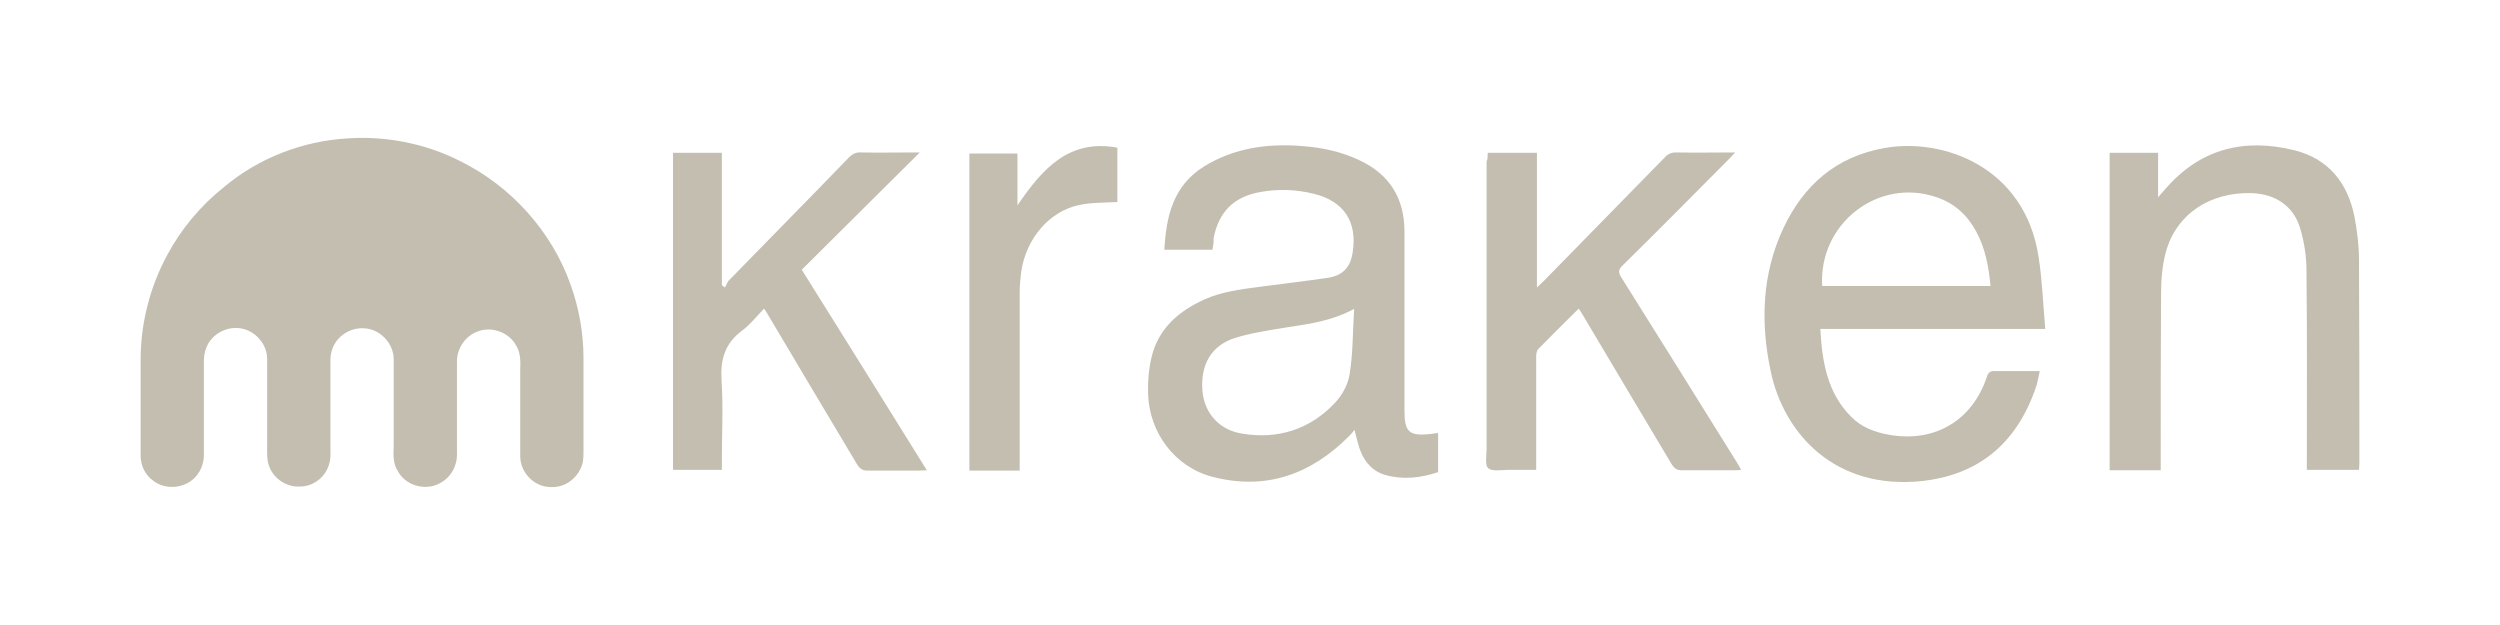
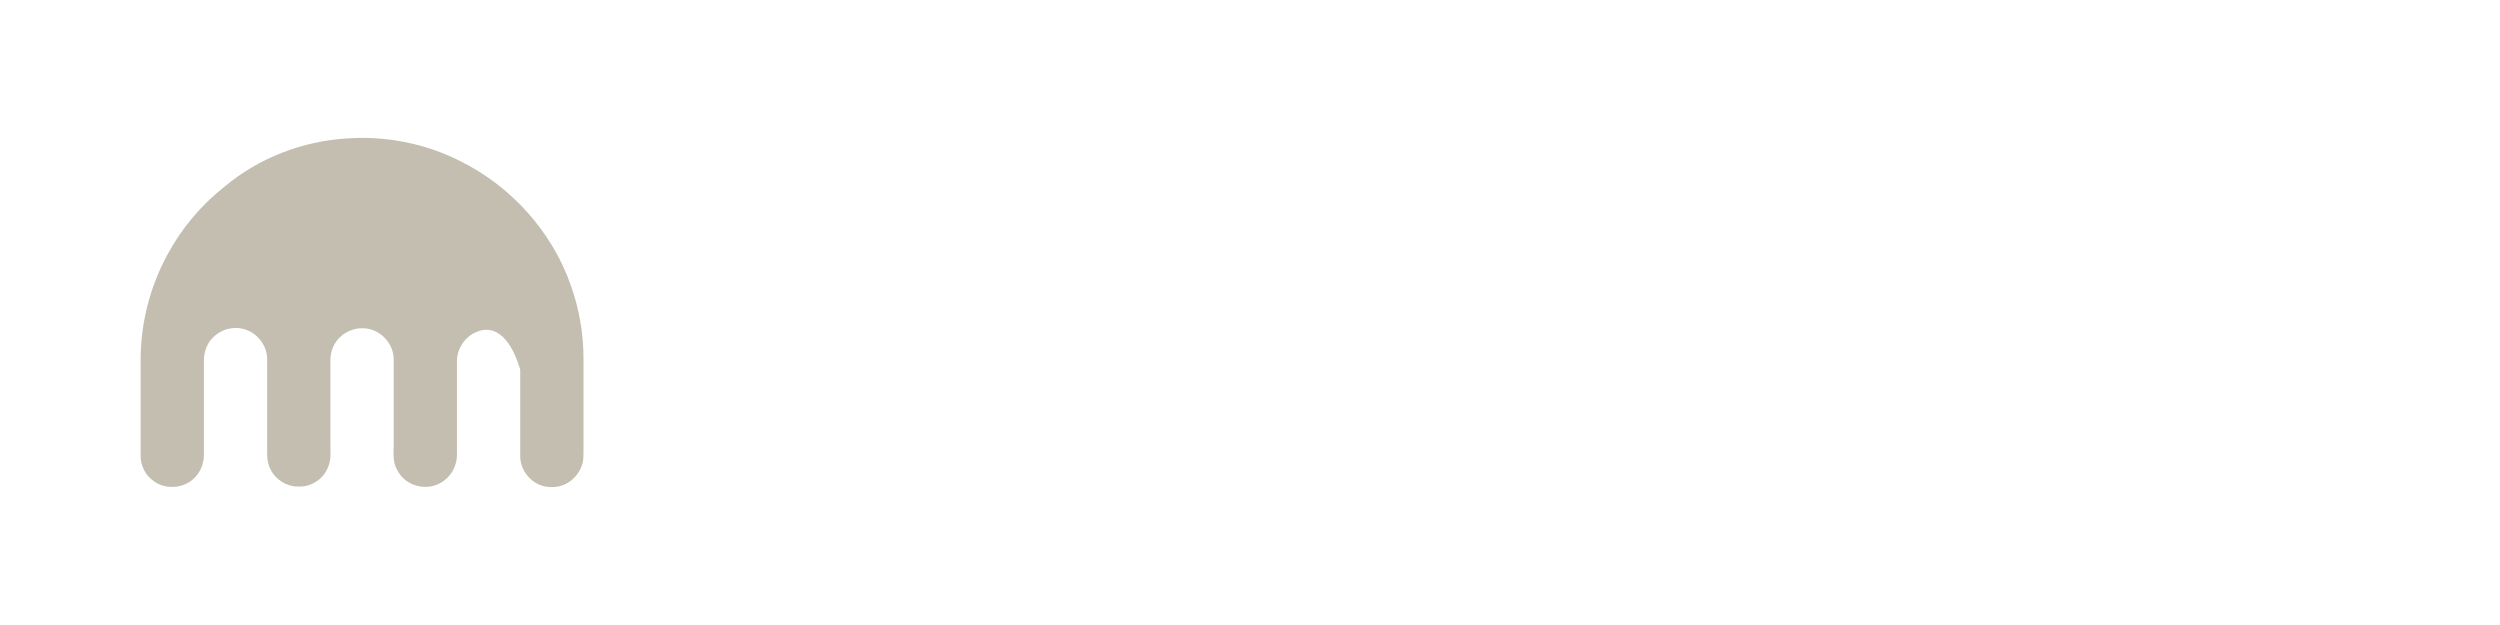
<svg xmlns="http://www.w3.org/2000/svg" width="160" height="40" viewBox="0 0 160 40" fill="none">
-   <path d="M22.26 8.856C24.723 8.691 27.232 9.188 29.434 10.301C32.702 11.911 35.307 14.8 36.514 18.209C37.059 19.725 37.343 21.311 37.343 22.922V28.865C37.343 29.102 37.343 29.362 37.296 29.599C37.154 30.191 36.727 30.735 36.159 30.996C35.757 31.185 35.307 31.209 34.904 31.138C34.005 30.972 33.294 30.12 33.294 29.196C33.294 27.349 33.294 25.503 33.294 23.656C33.318 23.135 33.318 22.566 33.034 22.116C32.584 21.264 31.447 20.861 30.571 21.217C29.813 21.477 29.269 22.259 29.245 23.064C29.245 24.934 29.245 26.805 29.245 28.675C29.245 29.031 29.269 29.386 29.15 29.717C28.961 30.38 28.416 30.901 27.753 31.091C26.877 31.327 25.883 30.948 25.457 30.143C25.149 29.67 25.172 29.078 25.196 28.533C25.196 26.663 25.196 24.816 25.196 22.945C25.172 21.998 24.391 21.146 23.468 21.027C22.852 20.933 22.213 21.146 21.763 21.572C21.36 21.951 21.147 22.495 21.147 23.04V28.462C21.147 28.912 21.194 29.386 21.029 29.812C20.768 30.593 19.987 31.162 19.158 31.138C18.306 31.185 17.477 30.593 17.216 29.812C17.074 29.409 17.098 29.007 17.098 28.581C17.098 26.71 17.098 24.84 17.098 22.969C17.098 22.045 16.364 21.193 15.464 21.027C14.636 20.861 13.736 21.264 13.309 22.022C13.144 22.33 13.049 22.685 13.049 23.04V29.125C13.049 29.717 12.789 30.309 12.339 30.688C11.652 31.28 10.539 31.327 9.829 30.783C9.308 30.428 9 29.812 9 29.173V23.016C9 20.696 9.592 18.375 10.705 16.315C11.605 14.634 12.86 13.142 14.351 11.958C16.553 10.111 19.371 9.022 22.26 8.856Z" fill-opacity="0.4" style="fill: rgb(107, 94, 58);" />
-   <path d="M77.597 15.984H74.518C74.637 13.829 75.087 11.887 77.052 10.656C79.017 9.448 81.172 9.164 83.421 9.354C84.629 9.448 85.837 9.709 86.95 10.23C88.915 11.13 89.886 12.669 89.886 14.823C89.886 18.636 89.886 22.448 89.886 26.26C89.886 27.657 90.17 27.918 91.567 27.776C91.709 27.752 91.875 27.728 92.017 27.705C92.04 27.776 92.04 27.847 92.04 27.894V30.215C90.928 30.593 89.791 30.712 88.678 30.404C87.849 30.167 87.329 29.575 87.044 28.794C86.902 28.391 86.808 27.965 86.689 27.515C86.571 27.657 86.476 27.776 86.358 27.894C83.919 30.357 81.03 31.398 77.62 30.522C75.205 29.907 73.548 27.705 73.477 25.195C73.453 24.39 73.524 23.584 73.713 22.803C74.163 21.003 75.442 19.914 77.052 19.18C78.189 18.659 79.42 18.517 80.651 18.352C82.096 18.162 83.516 17.996 84.961 17.783C85.931 17.641 86.429 17.12 86.571 16.149C86.879 14.184 86.002 12.882 84.108 12.408C82.972 12.124 81.811 12.077 80.651 12.29C78.946 12.598 77.999 13.569 77.668 15.25C77.691 15.486 77.644 15.723 77.597 15.984ZM86.665 19.772C85.245 20.53 83.871 20.719 82.474 20.933C81.314 21.122 80.13 21.288 78.994 21.643C77.502 22.14 76.815 23.371 76.957 25.029C77.076 26.402 77.999 27.515 79.491 27.752C81.788 28.131 83.824 27.491 85.434 25.787C85.908 25.289 86.287 24.579 86.381 23.916C86.594 22.59 86.571 21.24 86.665 19.772ZM130.542 23.75C130.471 24.082 130.423 24.366 130.352 24.626C129.026 28.675 126.327 30.404 123.059 30.783C117.4 31.398 114.156 27.705 113.327 23.774C112.664 20.648 112.759 17.547 114.133 14.61C115.435 11.84 117.519 10.017 120.62 9.472C124.338 8.809 129.595 10.656 130.471 16.457C130.708 17.949 130.755 19.488 130.897 21.051H116.5C116.619 23.182 116.95 25.171 118.513 26.71C119.152 27.349 119.981 27.657 120.881 27.823C123.793 28.344 126.209 26.947 127.156 24.129C127.25 23.821 127.393 23.727 127.7 23.75C128.624 23.75 129.547 23.75 130.542 23.75ZM116.619 18.304H127.393C127.274 17.049 127.061 15.889 126.469 14.8C125.901 13.758 125.072 13 123.935 12.621C120.218 11.343 116.382 14.303 116.619 18.304ZM138.285 30.096H135.017V9.78H138.119V12.621C138.356 12.361 138.498 12.195 138.64 12.029C140.866 9.496 143.66 8.833 146.833 9.614C149.035 10.159 150.266 11.722 150.692 13.9C150.858 14.8 150.976 15.723 150.976 16.623C151 20.98 151 25.337 151 29.694C151 29.812 150.976 29.93 150.976 30.072H147.638V29.528C147.638 25.455 147.661 21.382 147.614 17.31C147.614 16.41 147.472 15.486 147.211 14.61C146.785 13.19 145.649 12.432 144.157 12.361C141.434 12.266 139.279 13.711 138.616 16.126C138.379 17.002 138.308 17.925 138.308 18.849C138.285 22.424 138.285 25.976 138.285 29.504V30.096ZM95.213 9.78H98.363V18.399C98.552 18.209 98.671 18.115 98.789 17.996C101.37 15.368 103.951 12.716 106.532 10.088C106.745 9.851 106.958 9.756 107.289 9.756C108.497 9.78 109.728 9.756 111.054 9.756C110.865 9.946 110.77 10.064 110.652 10.182C108.379 12.456 106.129 14.752 103.832 17.002C103.572 17.262 103.572 17.428 103.738 17.712C106.224 21.666 108.686 25.621 111.149 29.575C111.244 29.717 111.315 29.859 111.433 30.072C111.267 30.096 111.149 30.096 111.007 30.096C109.87 30.096 108.758 30.096 107.621 30.096C107.313 30.096 107.171 29.978 107.005 29.741C105.111 26.568 103.217 23.395 101.322 20.198C101.228 20.056 101.157 19.914 101.038 19.749C100.162 20.625 99.31 21.453 98.457 22.329C98.339 22.448 98.315 22.661 98.315 22.827C98.315 25.053 98.315 27.278 98.315 29.504V30.072C97.7 30.072 97.084 30.072 96.492 30.072C96.066 30.072 95.474 30.191 95.237 29.954C95.024 29.765 95.142 29.149 95.142 28.723V10.325C95.213 10.206 95.213 10.017 95.213 9.78ZM58.867 9.756C56.31 12.29 53.823 14.776 51.313 17.262C54.013 21.572 56.641 25.787 59.317 30.096C59.104 30.096 58.962 30.12 58.82 30.12C57.73 30.12 56.617 30.12 55.528 30.12C55.22 30.12 55.031 30.001 54.865 29.741C52.971 26.568 51.077 23.395 49.182 20.198C49.111 20.056 49.017 19.938 48.898 19.749C48.425 20.246 47.998 20.79 47.478 21.169C46.412 21.974 46.104 22.969 46.175 24.295C46.294 26.023 46.199 27.776 46.199 29.504V30.072H43.073V9.78H46.199V18.257C46.27 18.304 46.341 18.352 46.388 18.399C46.483 18.257 46.53 18.091 46.625 17.973C49.182 15.344 51.763 12.74 54.321 10.088C54.557 9.851 54.77 9.733 55.126 9.756C56.191 9.78 57.257 9.756 58.322 9.756C58.488 9.756 58.63 9.756 58.867 9.756ZM65.118 13.142C66.704 10.822 68.386 8.88 71.511 9.448V12.929C70.683 12.976 69.854 12.953 69.072 13.119C67.154 13.521 65.663 15.273 65.355 17.404C65.308 17.831 65.26 18.257 65.26 18.683C65.26 22.306 65.26 25.929 65.26 29.552V30.12H62.04V9.827H65.118C65.118 10.893 65.118 11.958 65.118 13.142Z" fill-opacity="0.4" style="fill: rgb(107, 94, 58);" />
+   <path d="M22.26 8.856C24.723 8.691 27.232 9.188 29.434 10.301C32.702 11.911 35.307 14.8 36.514 18.209C37.059 19.725 37.343 21.311 37.343 22.922V28.865C37.343 29.102 37.343 29.362 37.296 29.599C37.154 30.191 36.727 30.735 36.159 30.996C35.757 31.185 35.307 31.209 34.904 31.138C34.005 30.972 33.294 30.12 33.294 29.196C33.294 27.349 33.294 25.503 33.294 23.656C32.584 21.264 31.447 20.861 30.571 21.217C29.813 21.477 29.269 22.259 29.245 23.064C29.245 24.934 29.245 26.805 29.245 28.675C29.245 29.031 29.269 29.386 29.15 29.717C28.961 30.38 28.416 30.901 27.753 31.091C26.877 31.327 25.883 30.948 25.457 30.143C25.149 29.67 25.172 29.078 25.196 28.533C25.196 26.663 25.196 24.816 25.196 22.945C25.172 21.998 24.391 21.146 23.468 21.027C22.852 20.933 22.213 21.146 21.763 21.572C21.36 21.951 21.147 22.495 21.147 23.04V28.462C21.147 28.912 21.194 29.386 21.029 29.812C20.768 30.593 19.987 31.162 19.158 31.138C18.306 31.185 17.477 30.593 17.216 29.812C17.074 29.409 17.098 29.007 17.098 28.581C17.098 26.71 17.098 24.84 17.098 22.969C17.098 22.045 16.364 21.193 15.464 21.027C14.636 20.861 13.736 21.264 13.309 22.022C13.144 22.33 13.049 22.685 13.049 23.04V29.125C13.049 29.717 12.789 30.309 12.339 30.688C11.652 31.28 10.539 31.327 9.829 30.783C9.308 30.428 9 29.812 9 29.173V23.016C9 20.696 9.592 18.375 10.705 16.315C11.605 14.634 12.86 13.142 14.351 11.958C16.553 10.111 19.371 9.022 22.26 8.856Z" fill-opacity="0.4" style="fill: rgb(107, 94, 58);" />
</svg>